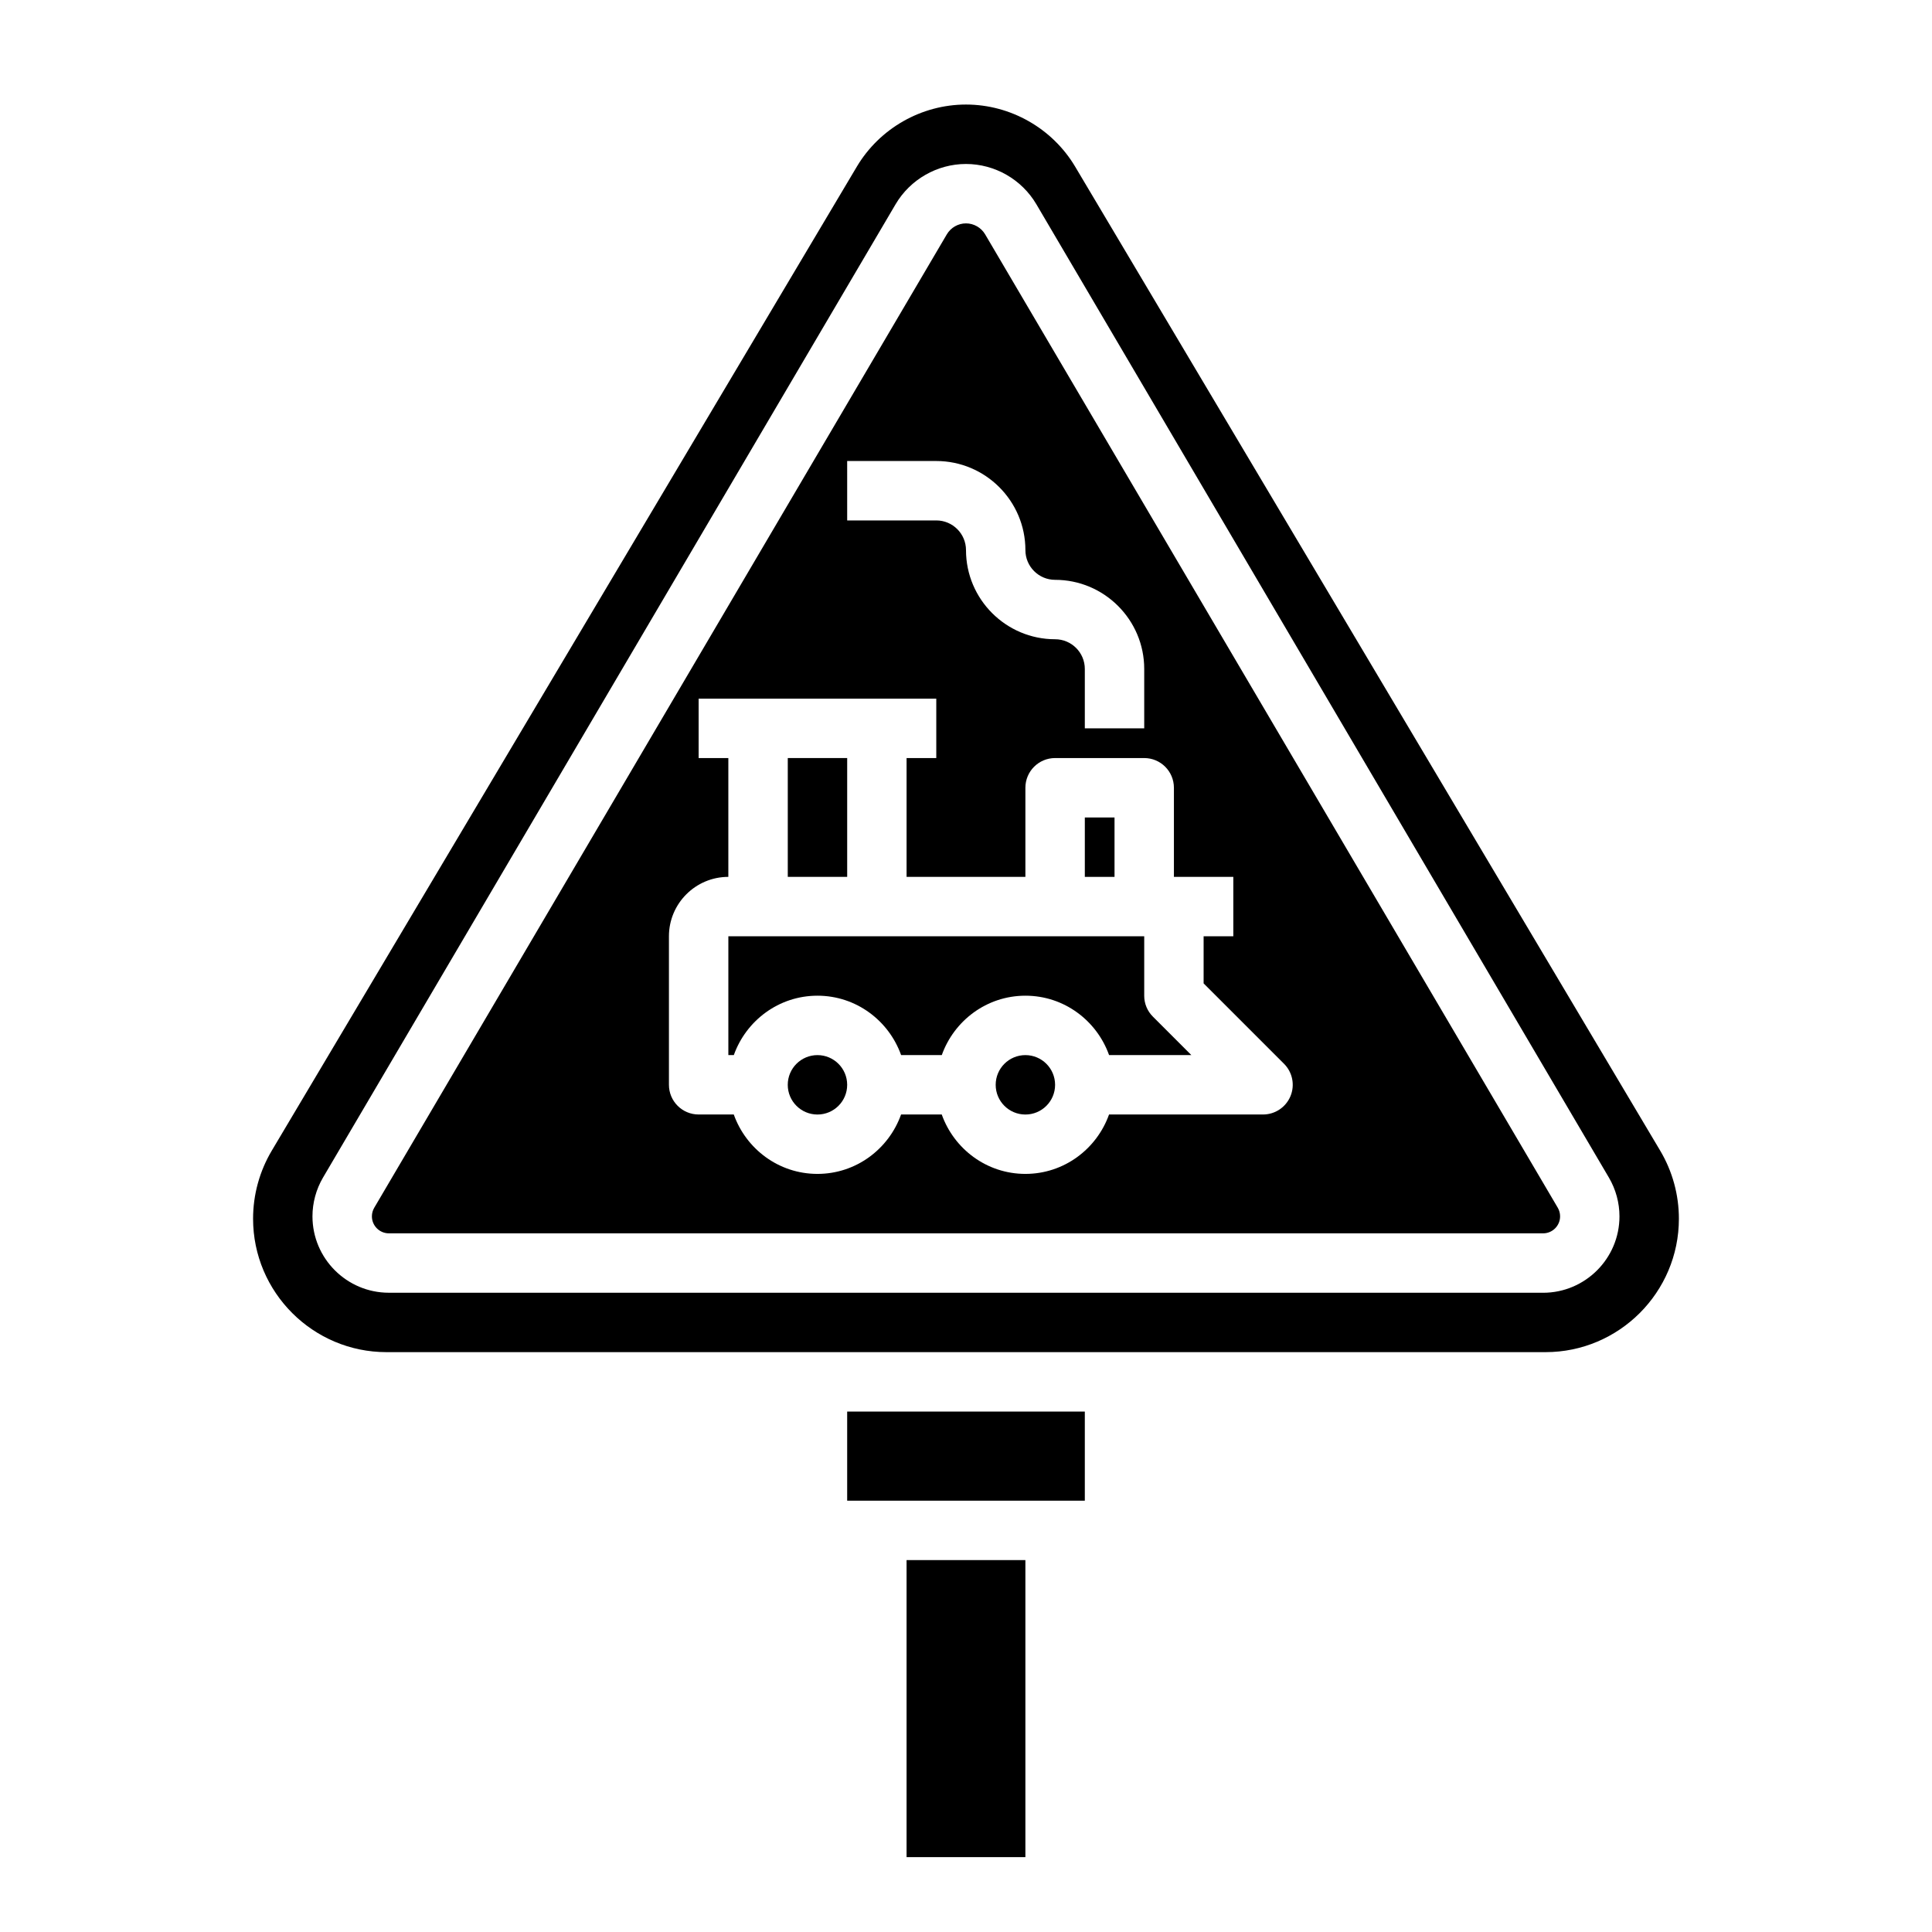
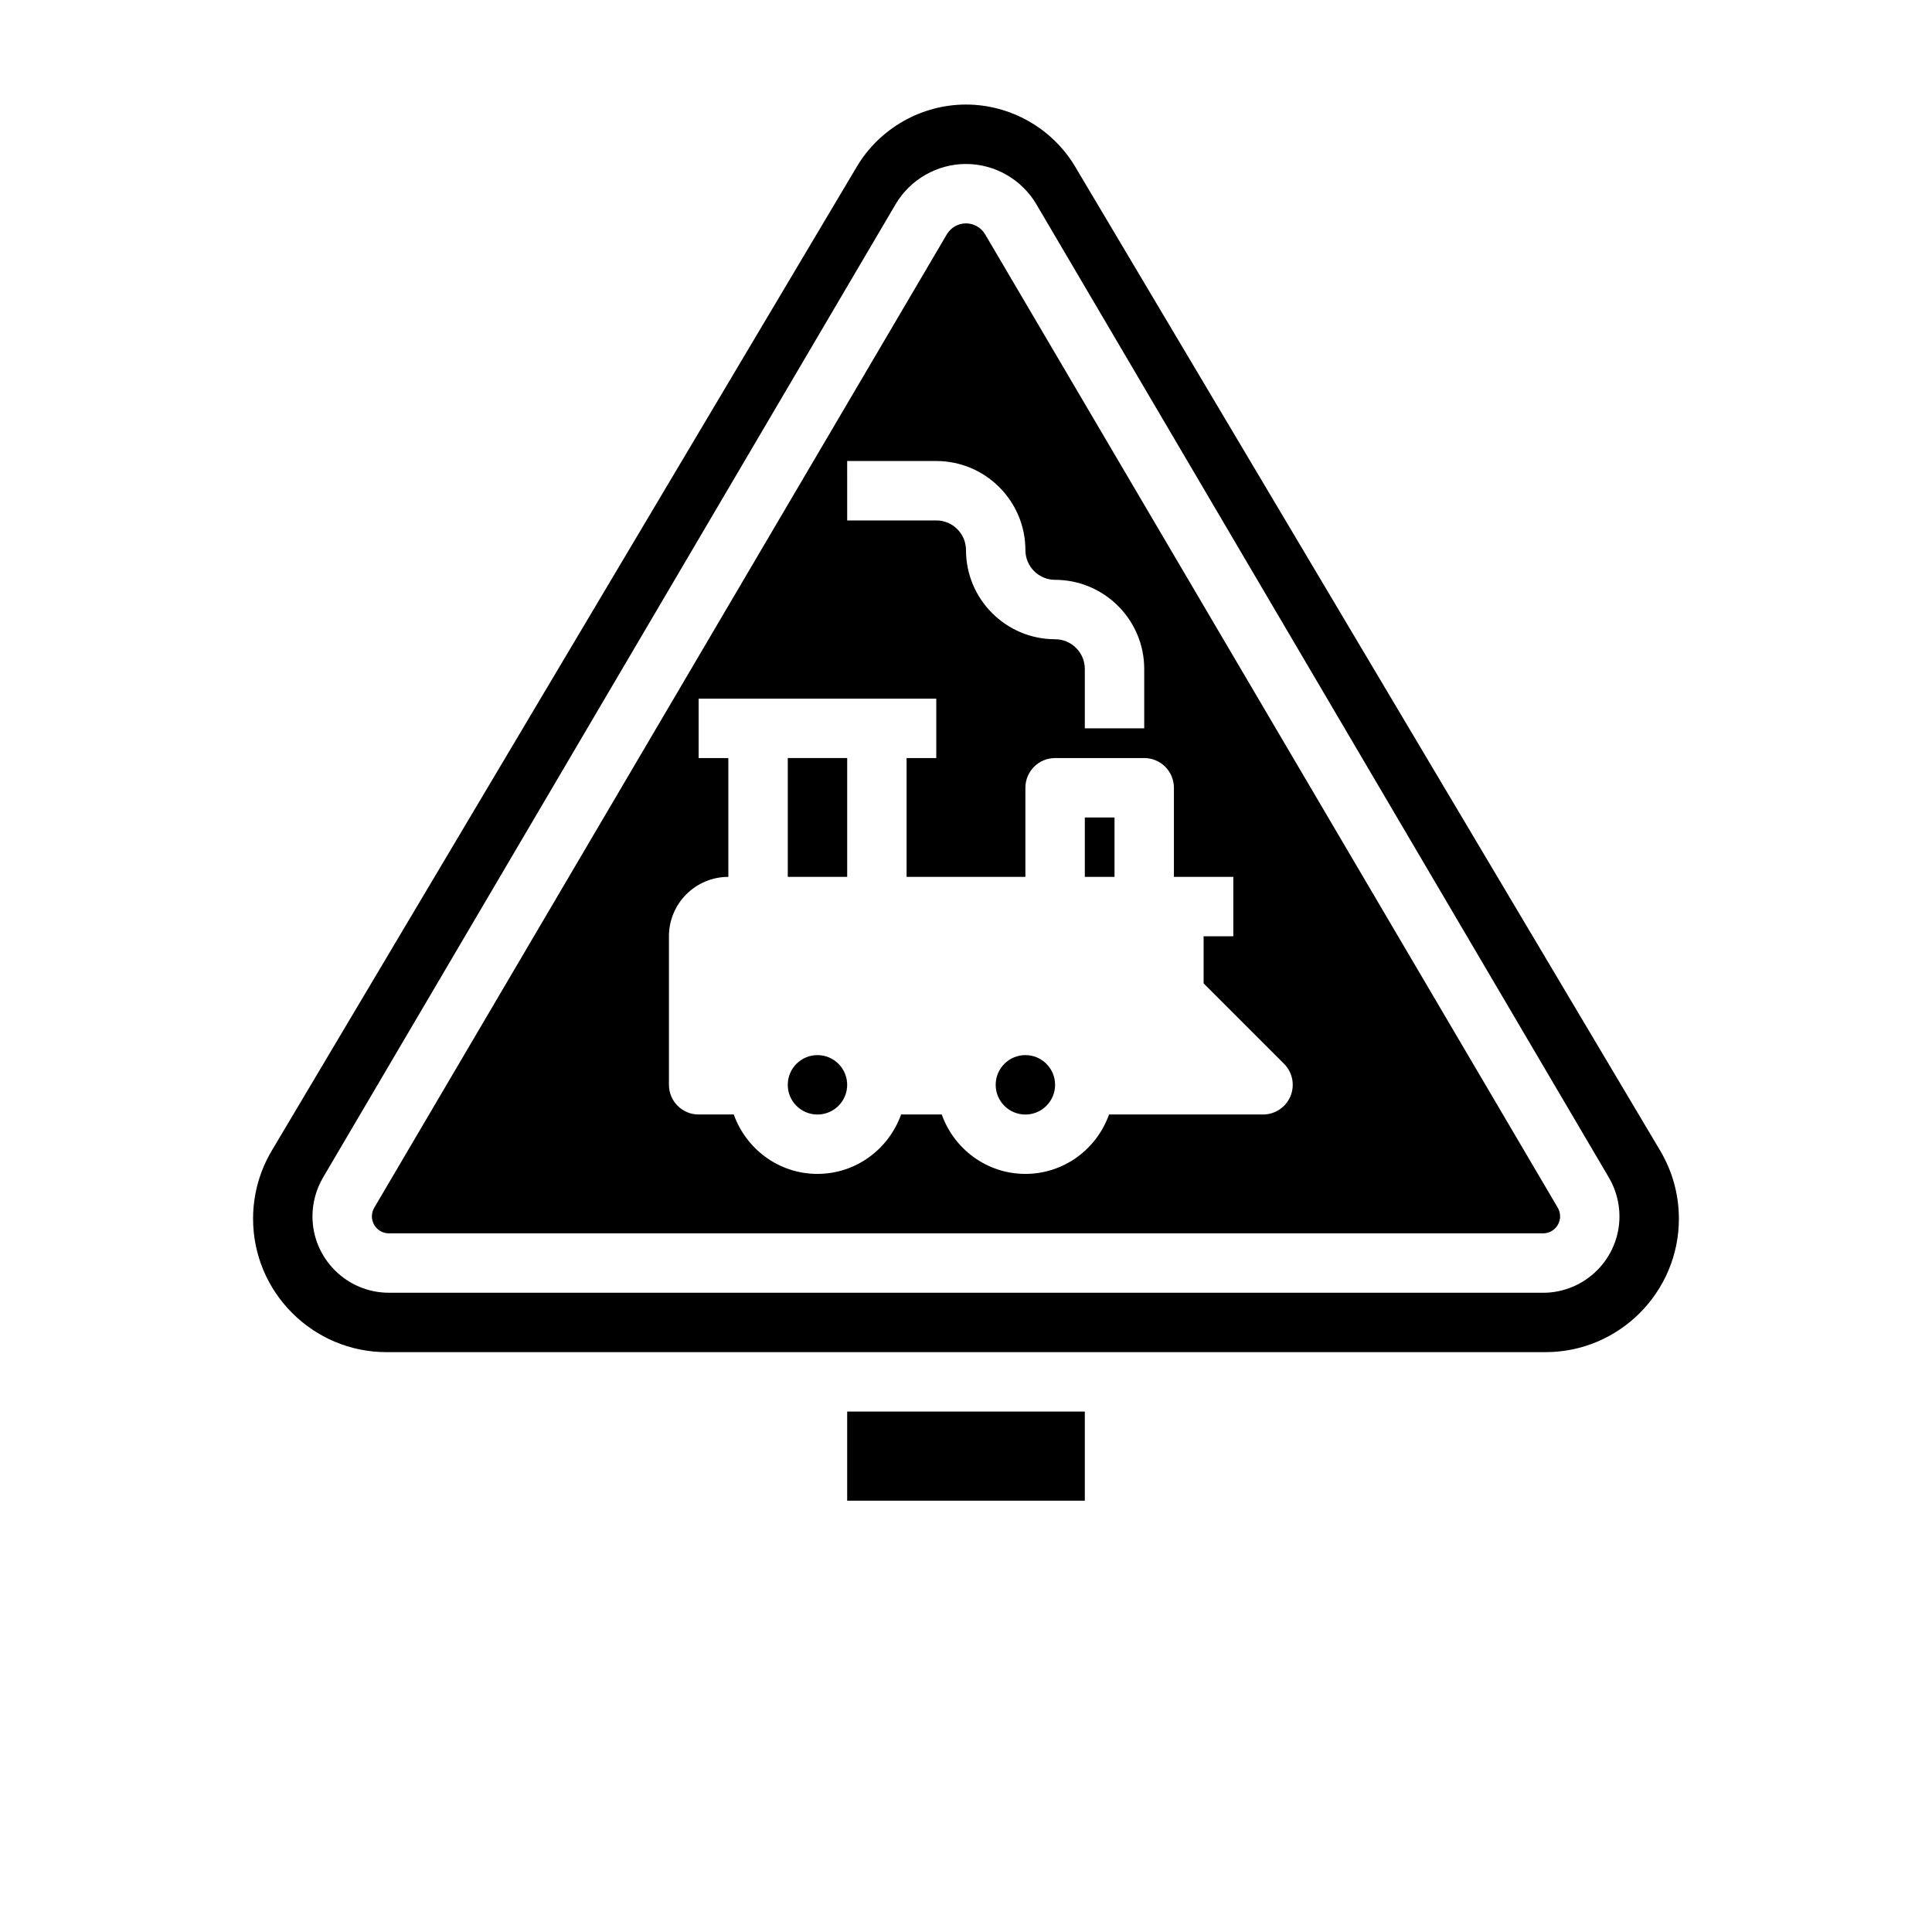
<svg xmlns="http://www.w3.org/2000/svg" fill="#000000" width="800px" height="800px" version="1.1" viewBox="144 144 512 512">
  <g>
    <path d="m431.49 360.64h7.871v15.742h-7.871z" />
    <path d="m368.51 431.49c0 4.348-3.527 7.871-7.875 7.871-4.348 0-7.871-3.523-7.871-7.871 0-4.348 3.523-7.875 7.871-7.875 4.348 0 7.875 3.527 7.875 7.875" />
    <path d="m352.77 344.89h15.742v31.488h-15.742z" />
-     <path d="m384.25 557.44h31.488v78.719h-31.488z" />
+     <path d="m384.25 557.44h31.488h-31.488z" />
    <path d="m368.51 518.08h62.977v23.617h-62.977z" />
    <path d="m423.61 431.49c0 4.348-3.523 7.871-7.871 7.871-4.348 0-7.871-3.523-7.871-7.871 0-4.348 3.523-7.875 7.871-7.875 4.348 0 7.871 3.527 7.871 7.875" />
    <path d="m583.96 448.92-155.04-260.77c-6.039-10.141-17.117-16.445-28.922-16.445-11.809 0-22.883 6.305-28.922 16.445l-155.04 260.76c-3.254 5.465-4.969 11.707-4.969 18.066 0 19.492 15.863 35.355 35.352 35.355h307.16c19.484 0 35.344-15.863 35.344-35.355 0-6.359-1.715-12.602-4.965-18.059zm-31.023 37.668h-305.88c-11.164 0-20.25-9.082-20.25-20.246 0-3.598 0.969-7.148 2.785-10.258l151.75-257.96c3.875-6.574 11.016-10.668 18.652-10.668s14.777 4.094 18.648 10.668l151.74 257.96c1.824 3.117 2.793 6.668 2.793 10.266 0 11.164-9.086 20.246-20.246 20.246z" />
-     <path d="m447.23 407.87v-15.742l-110.21-0.004v31.488h1.449c3.258-9.141 11.918-15.742 22.168-15.742s18.91 6.606 22.168 15.742h10.777c3.258-9.141 11.918-15.742 22.168-15.742s18.91 6.606 22.168 15.742h21.805l-10.18-10.18c-1.488-1.469-2.316-3.469-2.316-5.562z" />
    <path d="m405.07 206.1c-1.055-1.785-2.996-2.902-5.074-2.902s-4.023 1.117-5.078 2.906l-151.74 257.96c-0.41 0.691-0.621 1.477-0.621 2.281 0 2.481 2.016 4.504 4.504 4.504h305.88c2.484 0 4.5-2.023 4.5-4.504 0-0.805-0.211-1.59-0.621-2.289zm-36.562 60.074h23.617c13.02 0 23.617 10.598 23.617 23.617 0 4.344 3.535 7.871 7.871 7.871 13.02 0 23.617 10.598 23.617 23.617v15.742h-15.742v-15.742c0-4.344-3.535-7.871-7.871-7.871-13.02 0-23.617-10.598-23.617-23.617 0-4.344-3.535-7.871-7.871-7.871h-23.617zm117.48 168.32c-1.219 2.945-4.094 4.859-7.273 4.859h-40.809c-3.258 9.141-11.918 15.742-22.168 15.742s-18.91-6.606-22.168-15.742h-10.777c-3.258 9.141-11.918 15.742-22.168 15.742s-18.91-6.606-22.168-15.742h-9.312c-4.344 0-7.871-3.519-7.871-7.871v-39.359c0-8.684 7.062-15.742 15.742-15.742v-31.488h-7.871v-15.742h62.977v15.742h-7.871v31.488h31.488v-23.617c0-4.352 3.527-7.871 7.871-7.871h23.617c4.344 0 7.871 3.519 7.871 7.871v23.617h15.742v15.742h-7.871v12.484l21.309 21.309c2.254 2.25 2.93 5.637 1.711 8.578z" />
  </g>
</svg>